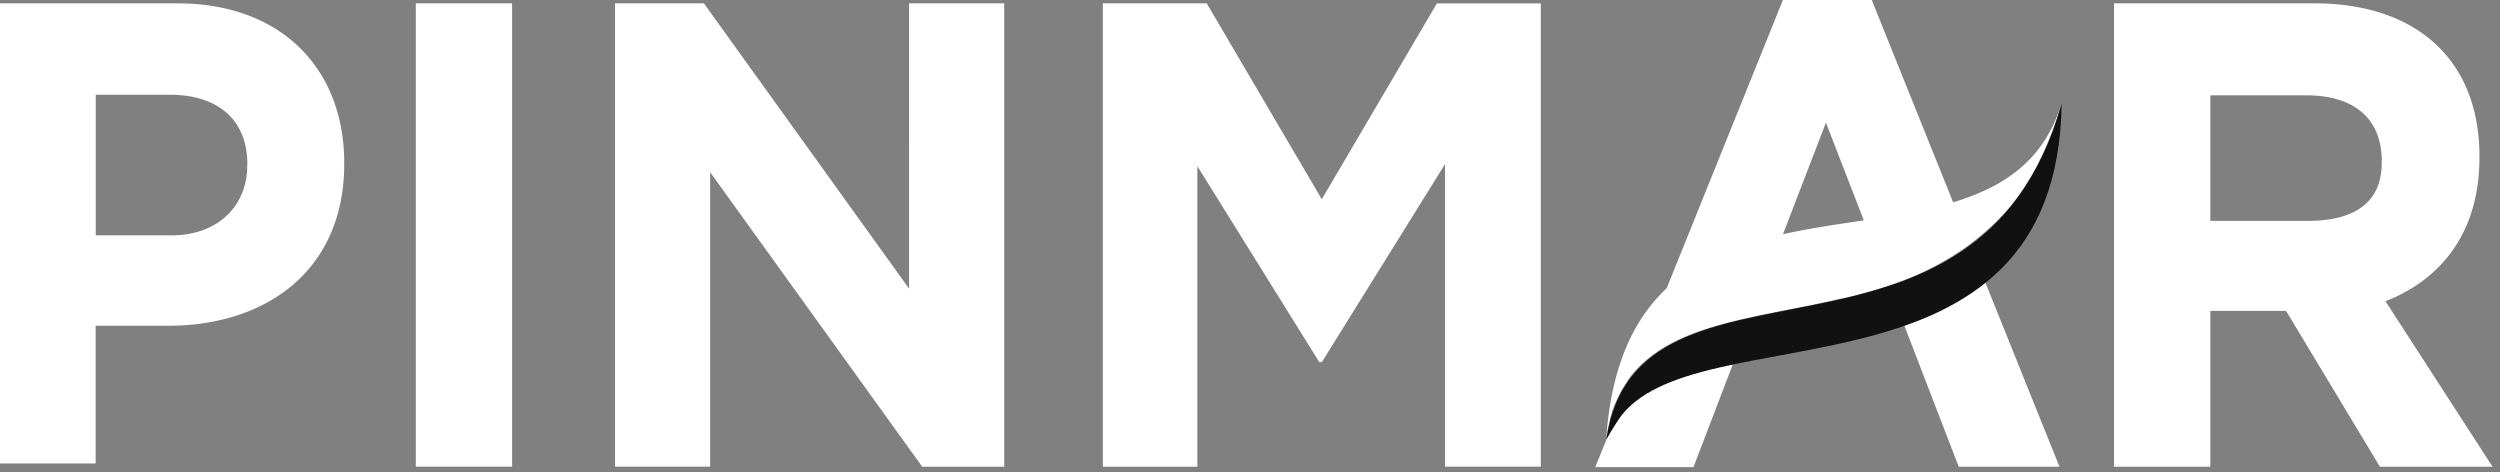
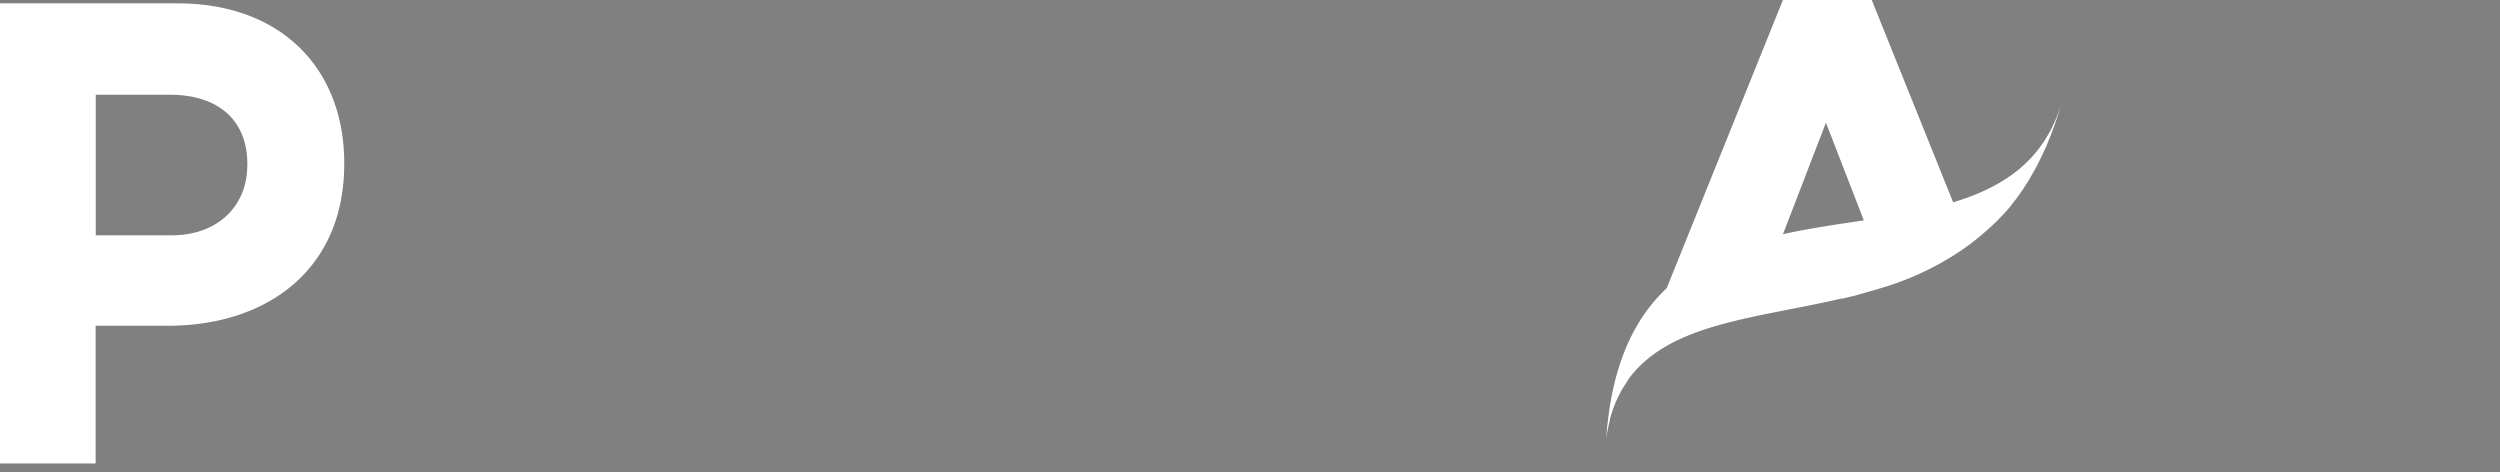
<svg xmlns="http://www.w3.org/2000/svg" width="90" height="17" viewBox="0 0 90 17">
  <rect x="0" y="0" width="90" height="17" fill="#808080" stroke="none" />
  <title>logo</title>
  <g fill-rule="nonzero" fill="none">
-     <path d="M68.557 11.723l1.957 5.079h3.627l-2.666-6.627a9.753 9.753 0 0 1-2.918 1.544M58.261 15.109c-.29.435-.426.708-.426.708l-.405.999h3.535l1.421-3.712c-1.85.39-3.392.893-4.128 1.998M32.727 10.391L25.34.121h-3.198V16.8h3.423V6.199L33.2 16.802h2.952V.12h-3.426zM47.584 7.172L43.442.12h-3.74v16.682h3.403V5.982l4.39 7.055h.09l4.434-7.126v10.89h3.45V.122h-3.74zM14.969.12h3.467v16.681h-3.467zM85.878 10.845c2.005-.787 3.382-2.48 3.382-5.171v-.05c0-3.432-2.233-5.504-5.949-5.504h-7.206v16.682h3.467v-5.61h2.727l3.378 5.61h4.054l-3.853-5.957zm-.136-4.98c0 1.417-.968 2.086-2.659 2.086h-3.511v-4.52h3.446c1.705 0 2.727.812 2.727 2.384l-.003.05z" fill="#FFF" />
    <path d="M70.313 7.282L67.383 0h-3.198L60 10.377c-1.176 1.105-1.987 2.777-2.175 5.394.032-.211.074-.42.126-.627v-.028c.02-.085.048-.167.072-.248l.027-.085c.02-.06.04-.117.065-.177l.037-.096.068-.152c.031-.07.069-.138.103-.206l.044-.084c.027-.05.058-.1.089-.146l.034-.053c.03-.053.065-.103.099-.152v-.018c1.469-2.065 4.575-2.224 7.68-2.947h.055l.532-.13.34-.1.236-.063.426-.131a10.302 10.302 0 0 0 3.068-1.541l.184-.145.068-.053.202-.17a8.06 8.06 0 0 0 .988-.982l.038-.05.17-.219.058-.078.157-.223.065-.095.143-.227.065-.106.136-.238.065-.113c.044-.081.088-.163.13-.248.04-.085.04-.081.057-.117l.126-.265c.017-.04.034-.075.052-.114.044-.095.085-.19.122-.287 0-.028.024-.06.038-.092.157-.393.295-.795.412-1.204-.63 2.04-2.093 2.982-3.896 3.524m-6.116 1.14l1.544-4.009 1.364 3.517c-.968.146-1.95.284-2.898.496M6.395.12H0v16.565h3.443v-4.959h2.618c3.512 0 6.331-1.986 6.331-5.819v-.046c-.003-3.382-2.26-5.74-5.997-5.74zm2.506 5.844c0 1.417-1.023 2.508-2.727 2.508H3.447V3.41h2.662c1.705 0 2.796.874 2.796 2.507l-.004.046z" fill="#FFF" />
-     <path d="M74.22 3.712c-.147 11.248-13.296 7.437-15.959 11.397-.29.435-.426.708-.43.708C58.934 8.25 71.196 14.503 74.22 3.73" fill="#111112" />
  </g>
</svg>